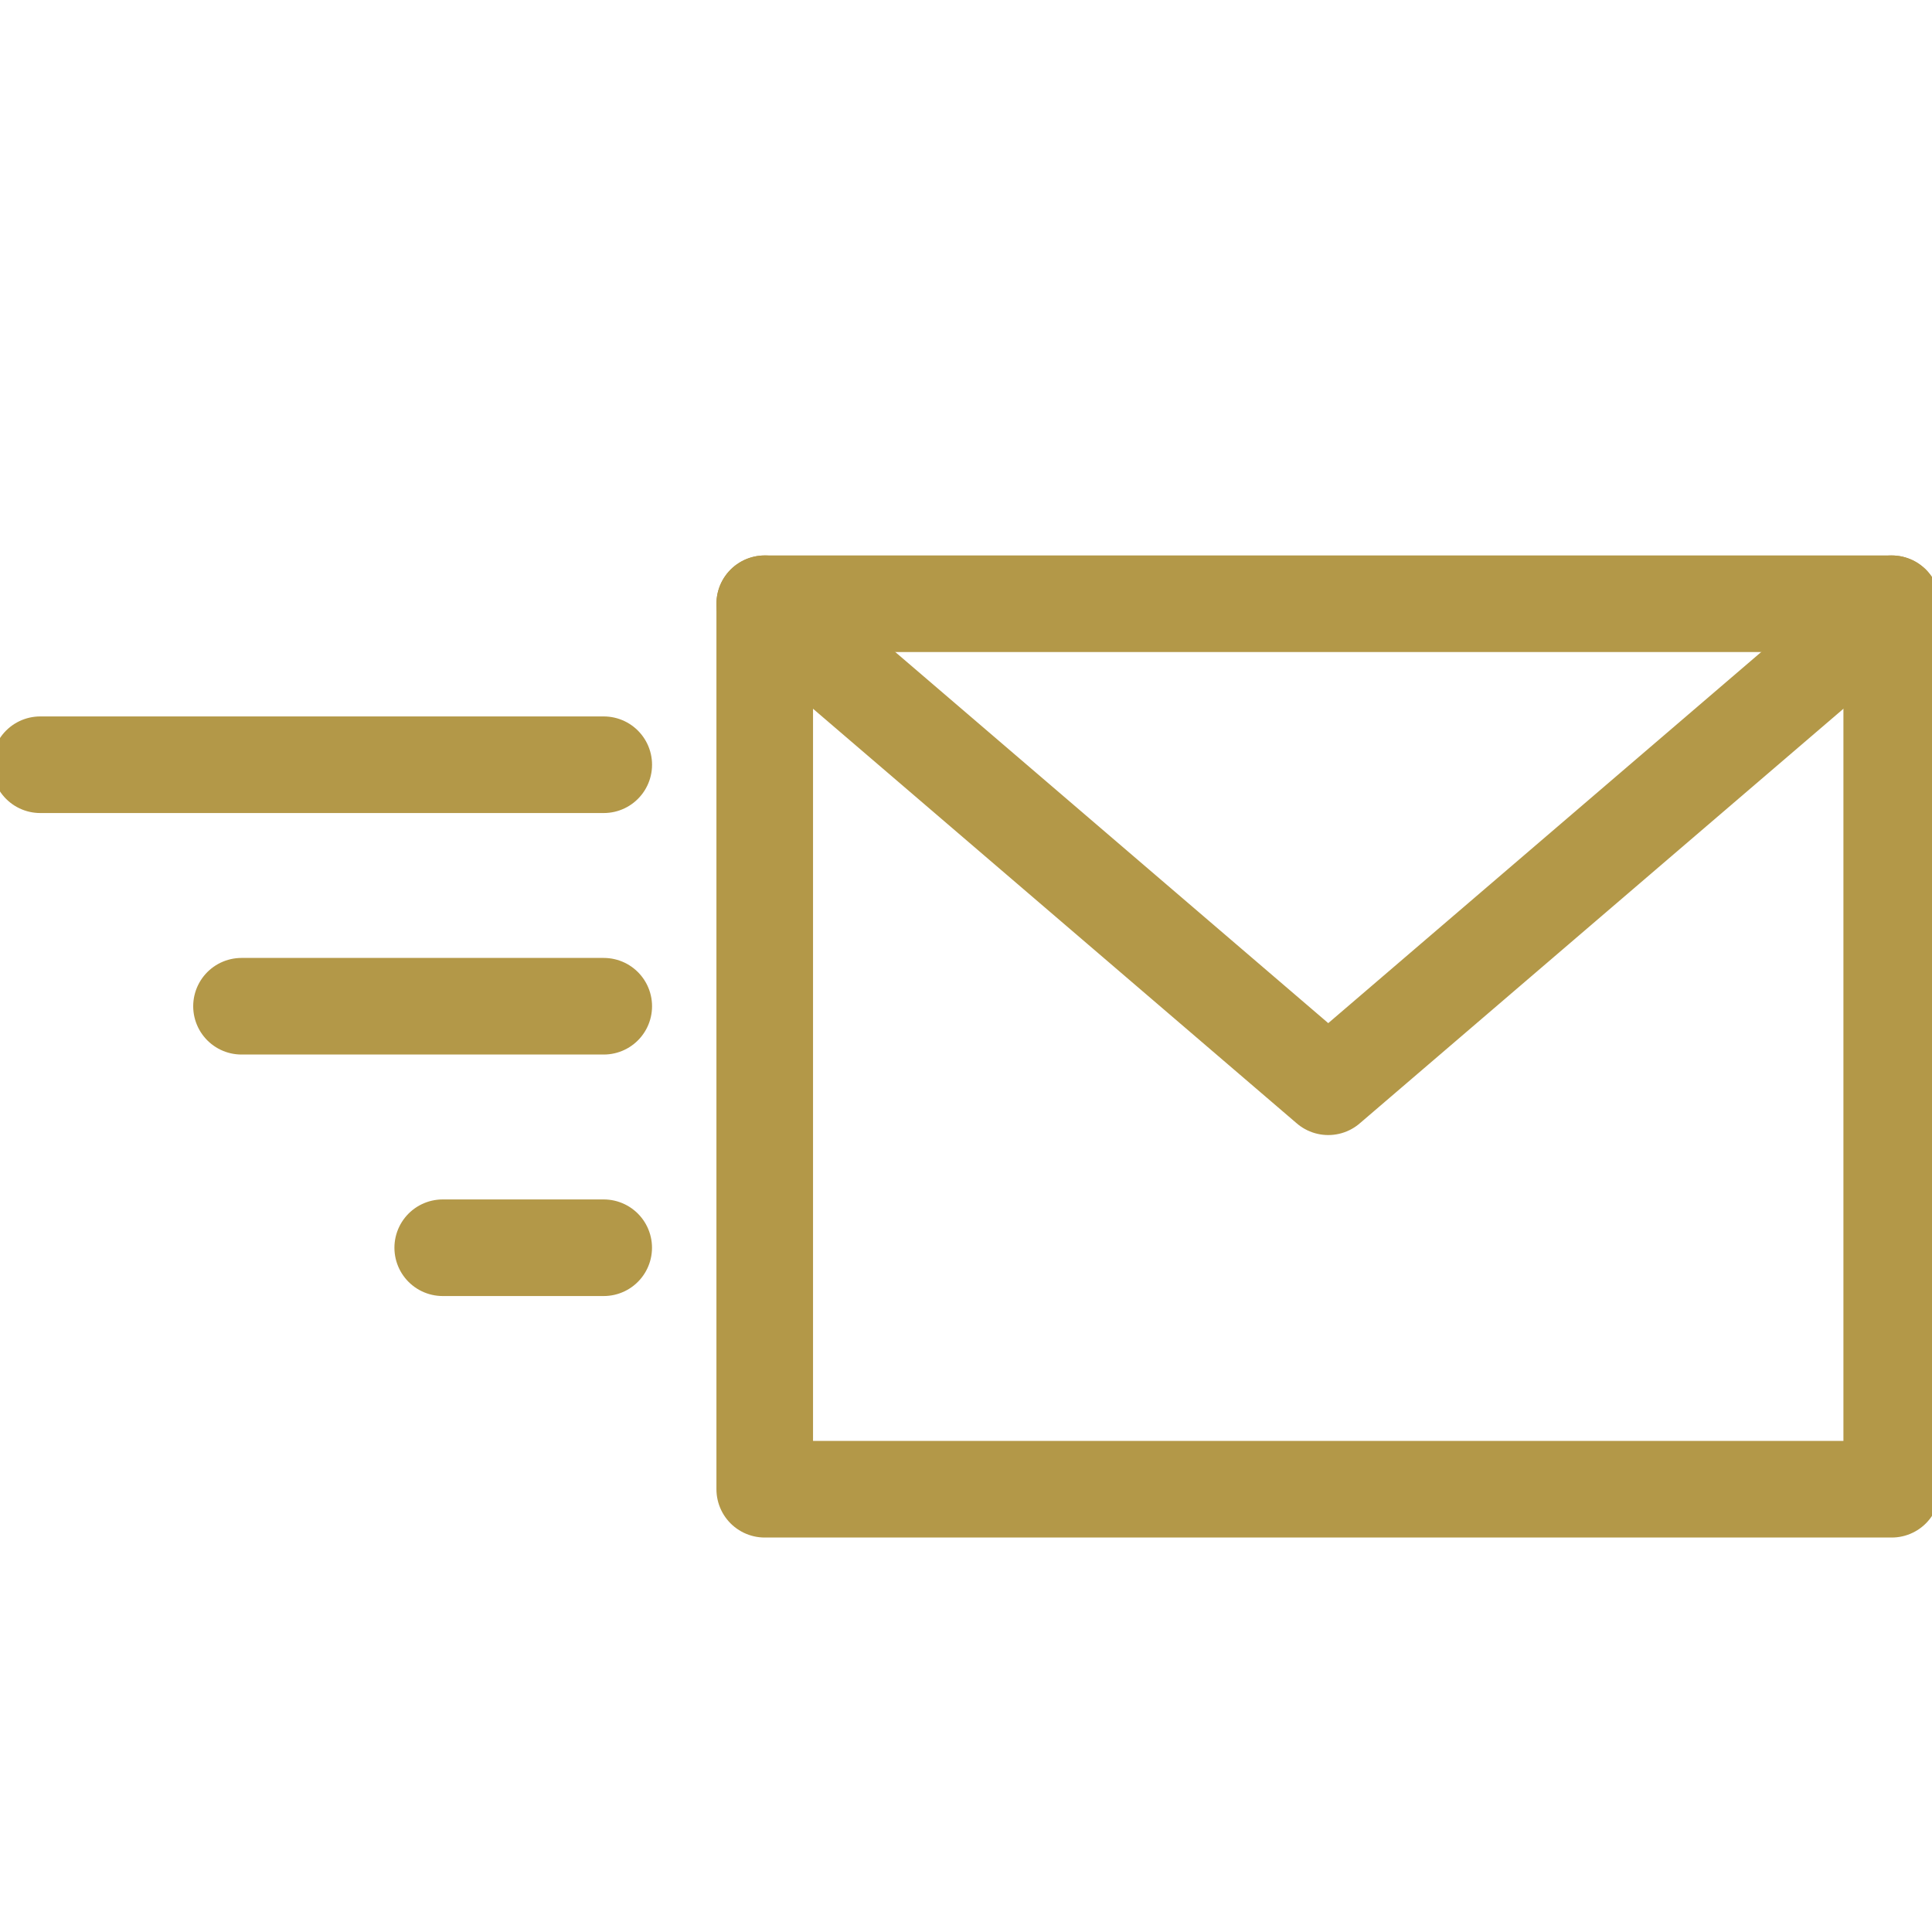
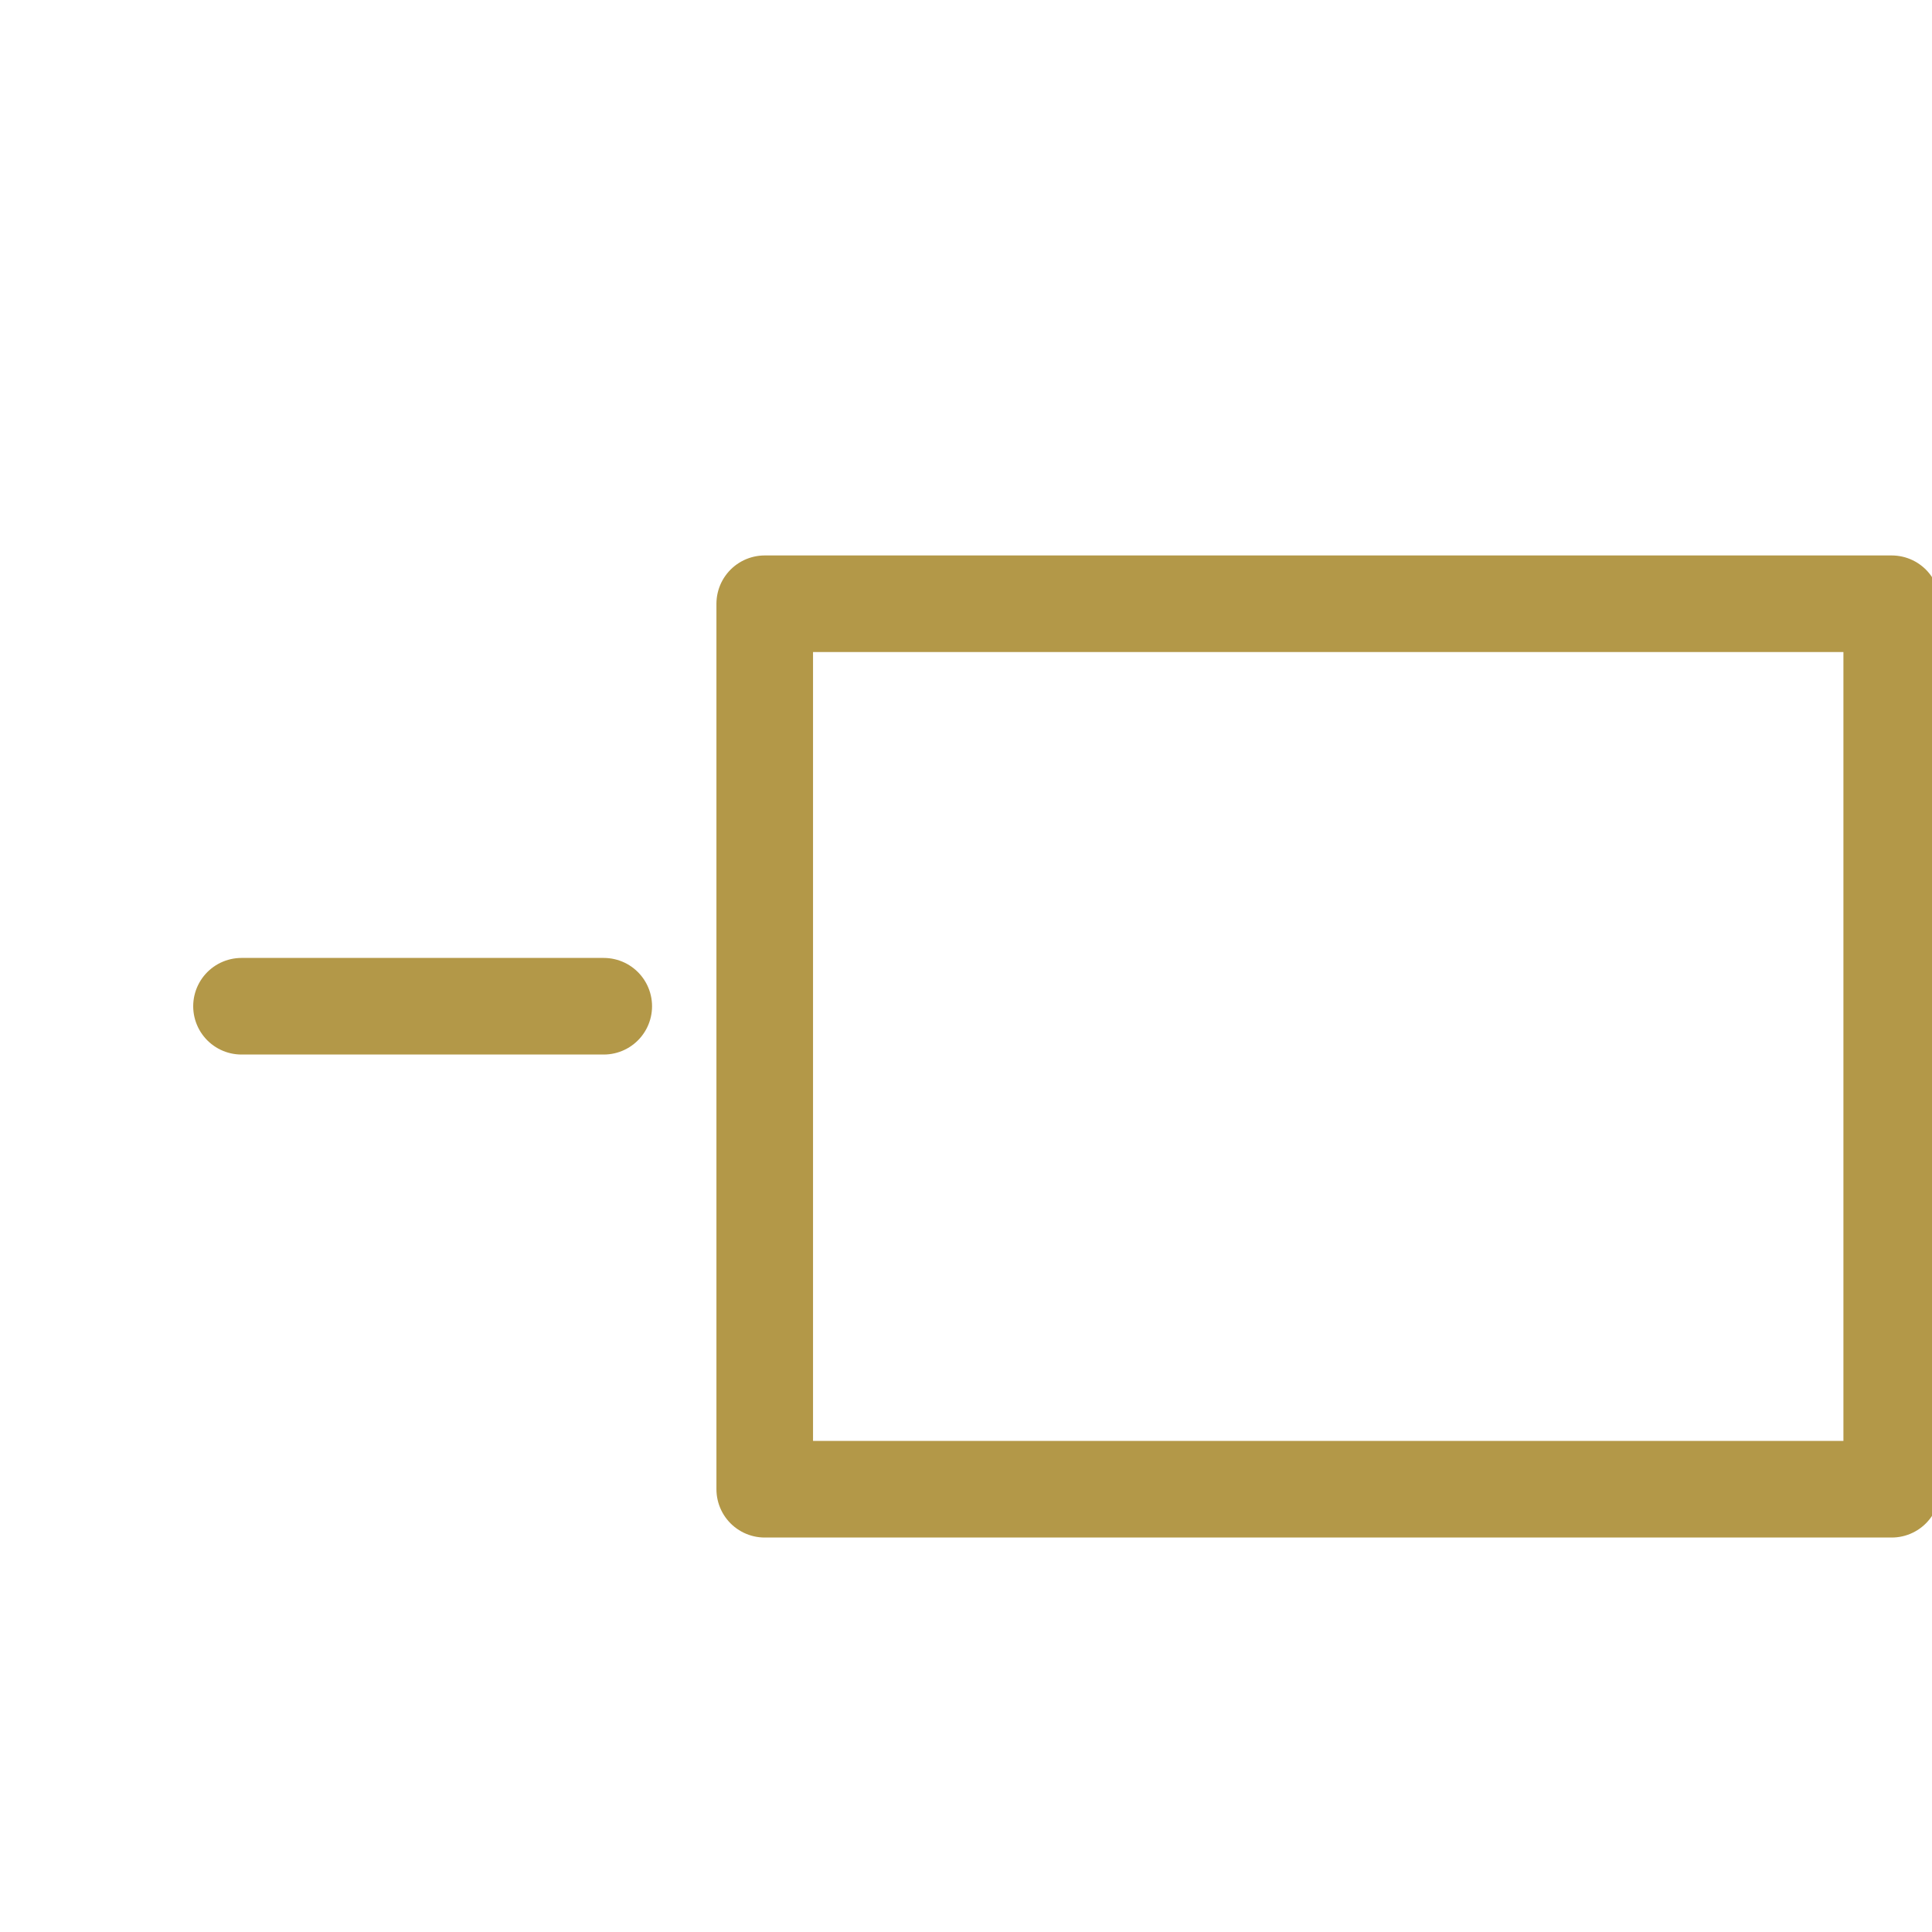
<svg xmlns="http://www.w3.org/2000/svg" width="40" height="40" viewBox="0 0 40 40" fill="none">
  <g clip-path="url(#clip0_477_851)">
-     <path d="M0.833 15.833H12.5" stroke="#B39848" stroke-width="2" stroke-miterlimit="10" stroke-linecap="round" stroke-linejoin="round" />
    <path d="M5 20.833H12.5" stroke="#B39848" stroke-width="2" stroke-miterlimit="10" stroke-linecap="round" stroke-linejoin="round" />
-     <path d="M9.166 25.833H12.499" stroke="#B39848" stroke-width="2" stroke-miterlimit="10" stroke-linecap="round" stroke-linejoin="round" />
    <path d="M39.166 12.5H15.833V30.833H39.166V12.5Z" stroke="#B39848" stroke-width="2" stroke-miterlimit="10" stroke-linecap="round" stroke-linejoin="round" />
-     <path d="M15.833 12.5L27.5 22.5L39.166 12.5" stroke="#B39848" stroke-width="2" stroke-miterlimit="10" stroke-linecap="round" stroke-linejoin="round" />
  </g>
  <defs>
    <clipPath id="clip0_477_851">
      <rect width="40" height="40" fill="white" />
    </clipPath>
  </defs>
</svg>